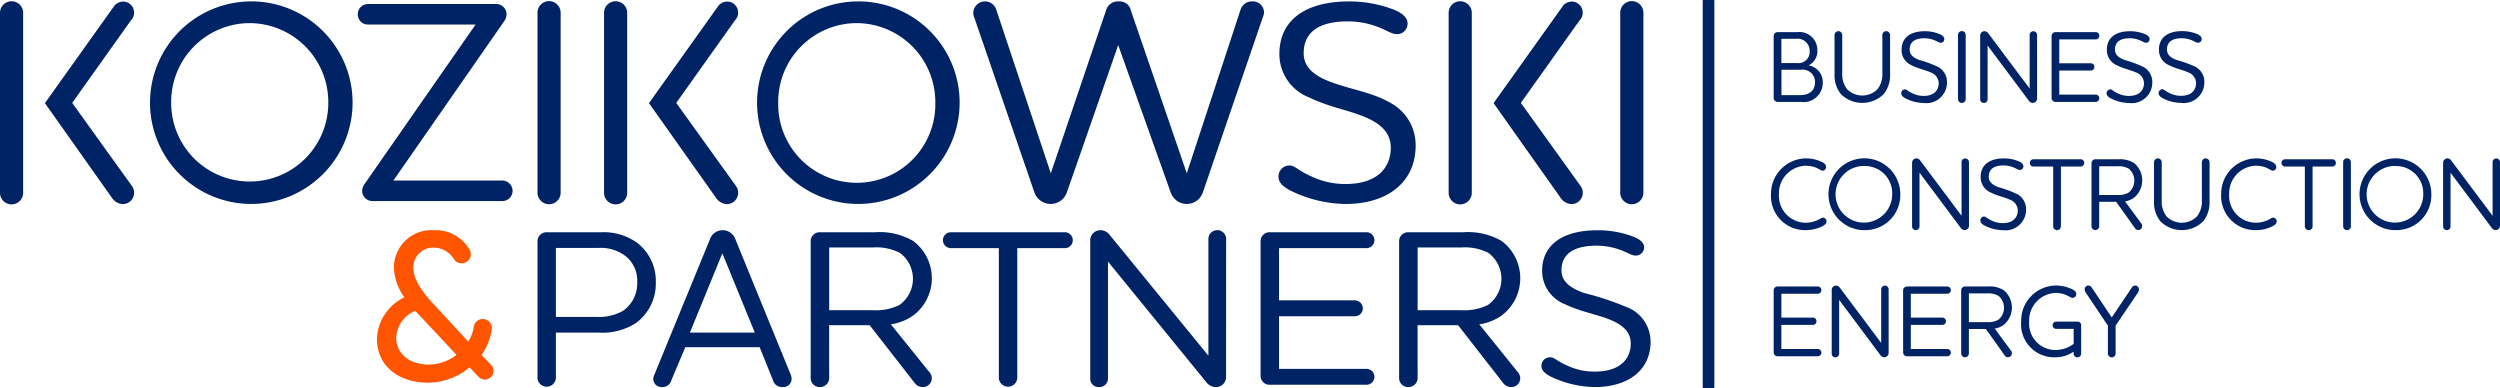
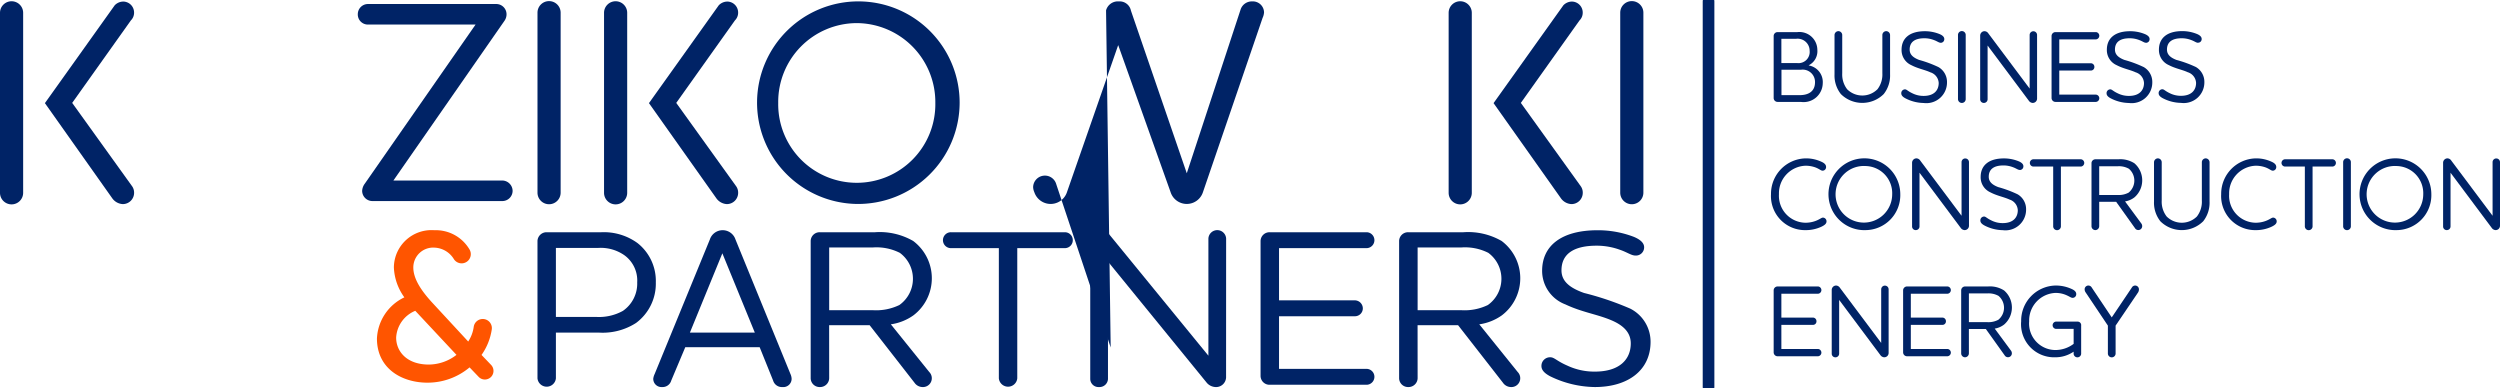
<svg xmlns="http://www.w3.org/2000/svg" width="243.2" height="37.789" viewBox="0 0 243.2 37.789">
  <defs>
    <clipPath id="a">
      <rect width="243.2" height="37.789" fill="none" />
    </clipPath>
  </defs>
  <g clip-path="url(#a)">
    <path d="M221.928,93.209a5.569,5.569,0,0,1,3.516,1.046,4.685,4.685,0,0,1,1.792,3.836,4.754,4.754,0,0,1-1.926,3.945,6.012,6.012,0,0,1-3.606.937h-4.188v4.446a.9.9,0,0,1-1.792,0V94.059a.883.883,0,0,1,.9-.85Zm2.195,2.2a4.022,4.022,0,0,0-2.464-.676h-4.143v6.713h3.9a4.789,4.789,0,0,0,2.62-.588,3.224,3.224,0,0,0,1.389-2.768,3.028,3.028,0,0,0-1.3-2.681" transform="translate(-163.438 -70.617)" fill="#002366" />
    <path d="M272.548,103.777h-7.234l-1.366,3.247a.875.875,0,0,1-.9.632.8.8,0,0,1-.851-.806,1.445,1.445,0,0,1,.135-.458l5.375-13.1a1.311,1.311,0,0,1,2.486,0l5.353,13.1a1.24,1.24,0,0,1,.112.458.809.809,0,0,1-.9.806.886.886,0,0,1-.9-.632Zm-6.786-1.417h6.316l-3.158-7.715Z" transform="translate(-198.649 -70.004)" fill="#002366" />
    <path d="M327.194,107.419a.883.883,0,0,1-.9.85.869.869,0,0,1-.9-.85V94.059a.868.868,0,0,1,.9-.85h5.353a6.517,6.517,0,0,1,3.718.85,4.531,4.531,0,0,1,.022,7.236,4.994,4.994,0,0,1-2.195.872l3.74,4.642a.86.86,0,0,1-.672,1.46.962.962,0,0,1-.761-.414l-4.367-5.6h-3.942Zm0-12.728v6.1H331.4a5.209,5.209,0,0,0,2.62-.5,3.131,3.131,0,0,0,.045-5.078,5.036,5.036,0,0,0-2.62-.523Z" transform="translate(-246.531 -70.617)" fill="#002366" />
    <path d="M385.744,94.756v12.663a.9.9,0,0,1-1.792,0V94.756h-4.636a.774.774,0,1,1,0-1.547H390.4a.774.774,0,0,1,0,1.547Z" transform="translate(-286.784 -70.617)" fill="#002366" />
    <path d="M450.789,106.719a.975.975,0,0,1-1.03.937,1.194,1.194,0,0,1-.9-.48L439.3,95.451v11.42a.825.825,0,0,1-.874.785.8.8,0,0,1-.851-.785V93.337a.983.983,0,0,1,1.008-.937,1.128,1.128,0,0,1,.9.479l9.586,11.726v-11.4a.864.864,0,0,1,1.725,0Z" transform="translate(-331.516 -70.004)" fill="#002366" />
    <path d="M507.742,106.5h8.533a.774.774,0,0,1,0,1.547h-9.429a.868.868,0,0,1-.9-.85V94.059a.869.869,0,0,1,.9-.85h9.429a.774.774,0,0,1,0,1.547h-8.533v5.078h7.368a.787.787,0,0,1,.784.785.769.769,0,0,1-.784.763h-7.368Z" transform="translate(-383.318 -70.617)" fill="#002366" />
    <path d="M563.366,107.419a.883.883,0,0,1-.9.85.869.869,0,0,1-.9-.85V94.059a.868.868,0,0,1,.9-.85h5.353a6.516,6.516,0,0,1,3.718.85,4.531,4.531,0,0,1,.022,7.236,4.994,4.994,0,0,1-2.195.872l3.74,4.642a.86.86,0,0,1-.672,1.46.962.962,0,0,1-.761-.414l-4.367-5.6h-3.942Zm0-12.728v6.1h4.211a5.209,5.209,0,0,0,2.62-.5,3.131,3.131,0,0,0,.045-5.078,5.036,5.036,0,0,0-2.62-.523Z" transform="translate(-425.46 -70.617)" fill="#002366" />
    <path d="M627.814,94.863c-.4,0-.806-.327-1.523-.567a6.615,6.615,0,0,0-2.24-.392c-2.307,0-3.427.85-3.427,2.4,0,1.09.851,1.722,2.195,2.2a28.683,28.683,0,0,1,4.5,1.526,3.608,3.608,0,0,1,1.971,3.226c0,2.79-2.217,4.4-5.42,4.4a10.153,10.153,0,0,1-4.345-1.046c-.448-.24-.851-.545-.851-1a.836.836,0,0,1,.873-.85c.381,0,.627.37,1.635.806a6.173,6.173,0,0,0,2.688.588c2.419,0,3.494-1.2,3.494-2.746,0-1.133-.829-1.809-1.926-2.266-1.344-.567-2.822-.763-4.435-1.526a3.49,3.49,0,0,1-2.262-3.269c0-2.441,1.881-3.945,5.4-3.945a9.747,9.747,0,0,1,3.494.632c.538.218,1.03.545,1.03,1.024a.8.8,0,0,1-.851.806" transform="translate(-468.723 -70.004)" fill="#002366" />
-     <path d="M68.852,20.27a9.853,9.853,0,1,1,10.02-9.823,9.875,9.875,0,0,1-10.02,9.823m0-17.592a7.665,7.665,0,0,0-7.628,7.768,7.642,7.642,0,1,0,15.284,0,7.688,7.688,0,0,0-7.656-7.768" transform="translate(-44.572 -0.43)" fill="#002366" />
    <path d="M157.092,1.612a1,1,0,0,1,.985.985,1.1,1.1,0,0,1-.2.647L147.071,18.782h10.612a1.022,1.022,0,0,1,.985,1.013,1,1,0,0,1-.985.985H145.016a1,1,0,0,1-.985-.985,1.259,1.259,0,0,1,.253-.7L155.065,3.61h-10.5a.98.98,0,0,1-.957-1.013.992.992,0,0,1,.957-.985Z" transform="translate(-108.801 -1.221)" fill="#002366" />
    <path d="M215.725,1.665a1.126,1.126,0,0,1,2.252,0V19.172a1.126,1.126,0,0,1-2.252,0Z" transform="translate(-163.438 -0.43)" fill="#002366" />
    <path d="M312.494,20.27a9.853,9.853,0,1,1,10.02-9.823,9.875,9.875,0,0,1-10.02,9.823m0-17.592a7.665,7.665,0,0,0-7.628,7.768,7.643,7.643,0,1,0,15.284,0,7.688,7.688,0,0,0-7.656-7.768" transform="translate(-229.161 -0.43)" fill="#002366" />
-     <path d="M416.627,1.355a1.148,1.148,0,0,1,1.126-.788,1.089,1.089,0,0,1,1.154,1.07,1.507,1.507,0,0,1-.141.535l-5.8,16.945a1.654,1.654,0,0,1-3.152,0l-5.095-14.3-4.982,14.3a1.673,1.673,0,0,1-3.18,0L390.732,2.171a1.276,1.276,0,0,1-.113-.507,1.147,1.147,0,0,1,2.252-.253l5.292,15.875L403.538,1.44a1.191,1.191,0,0,1,1.239-.873,1.121,1.121,0,0,1,1.182.9l5.432,15.819Z" transform="translate(-295.941 -0.43)" fill="#002366" />
-     <path d="M524.62,3.748c-.507,0-1.013-.422-1.914-.732a8.113,8.113,0,0,0-2.814-.507c-2.9,0-4.307,1.1-4.307,3.1,0,1.407,1.07,2.224,2.758,2.843,1.914.7,3.884.957,5.657,1.97a4.672,4.672,0,0,1,2.477,4.166c0,3.6-2.786,5.685-6.811,5.685a12.479,12.479,0,0,1-5.461-1.351c-.563-.31-1.07-.7-1.07-1.295a1.065,1.065,0,0,1,1.1-1.1c.478,0,.788.479,2.055,1.042a7.579,7.579,0,0,0,3.378.76c3.04,0,4.391-1.548,4.391-3.546,0-1.464-1.041-2.336-2.421-2.927-1.689-.732-3.546-.985-5.573-1.97a4.5,4.5,0,0,1-2.843-4.222c0-3.152,2.364-5.095,6.783-5.095a11.959,11.959,0,0,1,4.391.816c.675.281,1.295.7,1.295,1.323a1.013,1.013,0,0,1-1.07,1.042" transform="translate(-388.763 -0.43)" fill="#002366" />
+     <path d="M416.627,1.355a1.148,1.148,0,0,1,1.126-.788,1.089,1.089,0,0,1,1.154,1.07,1.507,1.507,0,0,1-.141.535l-5.8,16.945a1.654,1.654,0,0,1-3.152,0l-5.095-14.3-4.982,14.3a1.673,1.673,0,0,1-3.18,0a1.276,1.276,0,0,1-.113-.507,1.147,1.147,0,0,1,2.252-.253l5.292,15.875L403.538,1.44a1.191,1.191,0,0,1,1.239-.873,1.121,1.121,0,0,1,1.182.9l5.432,15.819Z" transform="translate(-295.941 -0.43)" fill="#002366" />
    <path d="M650.285,1.665a1.126,1.126,0,0,1,2.252,0V19.172a1.126,1.126,0,0,1-2.252,0Z" transform="translate(-492.669 -0.43)" fill="#002366" />
    <path d="M18.027,10.506,24.815.992a1.169,1.169,0,0,1,.844-.366,1.07,1.07,0,0,1,1.042,1.1,1.048,1.048,0,0,1-.31.732l-5.71,8.026,5.822,8.1a1.072,1.072,0,0,1,.2.619,1.1,1.1,0,0,1-1.1,1.126,1.345,1.345,0,0,1-1.042-.591" transform="translate(-13.658 -0.474)" fill="#002366" />
    <path d="M2.252,1.723A1.126,1.126,0,0,0,0,1.723V19.23a1.126,1.126,0,0,0,2.252,0Z" transform="translate(0 -0.474)" fill="#002366" />
    <path d="M260.462,10.506,267.25.992a1.169,1.169,0,0,1,.844-.366,1.07,1.07,0,0,1,1.042,1.1,1.048,1.048,0,0,1-.31.732l-5.71,8.026,5.822,8.1a1.072,1.072,0,0,1,.2.619,1.1,1.1,0,0,1-1.1,1.126A1.345,1.345,0,0,1,267,19.738" transform="translate(-197.331 -0.474)" fill="#002366" />
    <path d="M244.686,1.723a1.126,1.126,0,0,0-2.252,0V19.23a1.126,1.126,0,0,0,2.252,0Z" transform="translate(-183.673 -0.474)" fill="#002366" />
    <path d="M599.448,10.506,606.236.992a1.17,1.17,0,0,1,.844-.366,1.07,1.07,0,0,1,1.041,1.1,1.048,1.048,0,0,1-.309.732l-5.71,8.026,5.823,8.1a1.071,1.071,0,0,1,.2.619,1.1,1.1,0,0,1-1.1,1.126,1.345,1.345,0,0,1-1.042-.591" transform="translate(-454.154 -0.474)" fill="#002366" />
    <path d="M583.673,1.723a1.126,1.126,0,0,0-2.252,0V19.23a1.126,1.126,0,0,0,2.252,0Z" transform="translate(-440.497 -0.474)" fill="#002366" />
    <path d="M162.391,105.505l-.932-.973a5.79,5.79,0,0,0,.994-2.468.887.887,0,1,0-1.754-.265,3.436,3.436,0,0,1-.537,1.429l-3.45-3.73c-1.289-1.386-1.89-2.493-1.89-3.483a1.934,1.934,0,0,1,2.075-1.921,2.321,2.321,0,0,1,1.877,1.126.894.894,0,0,0,1.494-.983,3.8,3.8,0,0,0-3.393-1.837,3.66,3.66,0,0,0-3.944,3.615,5.311,5.311,0,0,0,1.021,2.915,4.661,4.661,0,0,0-2.668,4c0,2.967,2.466,4.3,4.911,4.3a6.353,6.353,0,0,0,4.1-1.487l.883.922a.832.832,0,0,0,.6.259.857.857,0,0,0,.6-.246.844.844,0,0,0,.013-1.173m-6.043-.036c-2.207,0-3.195-1.318-3.195-2.624a2.991,2.991,0,0,1,1.86-2.606l4.009,4.287a4.437,4.437,0,0,1-2.673.942" transform="translate(-114.615 -70.004)" fill="#f50" />
-     <line y1="37.514" transform="translate(166.207 0.137)" fill="#0036fc" />
    <line y1="37.514" transform="translate(166.207 0.137)" fill="none" stroke="#002366" stroke-linecap="round" stroke-miterlimit="10" stroke-width="1.134" />
    <path d="M714.528,19.675h-2.289a.38.38,0,0,1-.375-.389V13.274a.38.38,0,0,1,.375-.389h1.933a1.748,1.748,0,0,1,1.942,1.725,1.533,1.533,0,0,1-.835,1.5v.02a1.636,1.636,0,0,1,1.36,1.735,1.865,1.865,0,0,1-2.111,1.814m-.469-6.142h-1.445V15.9h1.567a1.086,1.086,0,0,0,1.182-1.2,1.169,1.169,0,0,0-1.3-1.167m.46,3.011h-1.9v2.473h1.764c.8,0,1.492-.309,1.5-1.246a1.2,1.2,0,0,0-1.36-1.226" transform="translate(-539.322 -9.762)" fill="#002366" />
    <path d="M740.467,18.167a2.354,2.354,0,0,0,.479-1.555V12.9a.38.38,0,0,1,.375-.389.386.386,0,0,1,.375.389v3.809a2.9,2.9,0,0,1-.619,1.924,2.959,2.959,0,0,1-4.166,0,2.907,2.907,0,0,1-.619-1.924V12.9a.386.386,0,0,1,.375-.389.38.38,0,0,1,.375.389v3.709a2.353,2.353,0,0,0,.479,1.555,2.087,2.087,0,0,0,2.946,0" transform="translate(-557.83 -9.481)" fill="#002366" />
    <path d="M766.912,13.641c-.169,0-.338-.15-.638-.259a2.565,2.565,0,0,0-.938-.179c-.966,0-1.436.389-1.436,1.1,0,.5.357.788.92,1.007a11.322,11.322,0,0,1,1.886.7,1.67,1.67,0,0,1,.826,1.476,2.009,2.009,0,0,1-2.271,2.014,3.964,3.964,0,0,1-1.82-.479c-.188-.11-.357-.249-.357-.459a.366.366,0,0,1,.366-.389c.159,0,.263.169.685.369a2.41,2.41,0,0,0,1.126.269c1.013,0,1.464-.549,1.464-1.256a1.144,1.144,0,0,0-.807-1.037c-.563-.259-1.182-.349-1.858-.7a1.6,1.6,0,0,1-.948-1.5c0-1.117.788-1.8,2.261-1.8a3.783,3.783,0,0,1,1.464.289c.225.1.432.249.432.469a.348.348,0,0,1-.357.369" transform="translate(-578.128 -9.481)" fill="#002366" />
    <path d="M785.848,12.9a.376.376,0,1,1,.751,0v6.2a.376.376,0,1,1-.751,0Z" transform="translate(-595.375 -9.481)" fill="#002366" />
    <path d="M800.288,19.065a.425.425,0,0,1-.431.429.49.49,0,0,1-.375-.219l-4.007-5.365v5.225a.359.359,0,0,1-.366.359.351.351,0,0,1-.357-.359V12.943a.43.43,0,0,1,.422-.429.463.463,0,0,1,.375.219l4.016,5.364V12.883a.361.361,0,1,1,.722,0Z" transform="translate(-602.121 -9.481)" fill="#002366" />
    <path d="M824.152,18.966h3.575a.356.356,0,0,1,0,.708h-3.95a.38.38,0,0,1-.375-.389V13.273a.38.38,0,0,1,.375-.389h3.95a.356.356,0,0,1,0,.708h-3.575v2.323h3.087a.346.346,0,0,1,.328.359.337.337,0,0,1-.328.349h-3.087Z" transform="translate(-623.826 -9.761)" fill="#002366" />
    <path d="M849.3,13.641c-.169,0-.338-.15-.638-.259a2.565,2.565,0,0,0-.938-.179c-.966,0-1.436.389-1.436,1.1,0,.5.357.788.92,1.007a11.326,11.326,0,0,1,1.886.7,1.67,1.67,0,0,1,.826,1.476,2.008,2.008,0,0,1-2.271,2.014,3.964,3.964,0,0,1-1.82-.479c-.188-.11-.357-.249-.357-.459a.366.366,0,0,1,.366-.389c.159,0,.262.169.685.369a2.41,2.41,0,0,0,1.126.269c1.013,0,1.464-.549,1.464-1.256a1.144,1.144,0,0,0-.807-1.037c-.563-.259-1.182-.349-1.858-.7a1.6,1.6,0,0,1-.948-1.5c0-1.117.788-1.8,2.261-1.8a3.782,3.782,0,0,1,1.464.289c.225.1.432.249.432.469a.348.348,0,0,1-.357.369" transform="translate(-640.545 -9.481)" fill="#002366" />
    <path d="M870.2,13.641c-.169,0-.338-.15-.638-.259a2.565,2.565,0,0,0-.938-.179c-.966,0-1.436.389-1.436,1.1,0,.5.357.788.92,1.007A11.321,11.321,0,0,1,870,16a1.67,1.67,0,0,1,.826,1.476,2.009,2.009,0,0,1-2.271,2.014,3.964,3.964,0,0,1-1.82-.479c-.188-.11-.357-.249-.357-.459a.366.366,0,0,1,.366-.389c.159,0,.263.169.685.369a2.41,2.41,0,0,0,1.126.269c1.013,0,1.464-.549,1.464-1.256a1.144,1.144,0,0,0-.807-1.037c-.563-.259-1.182-.349-1.858-.7a1.6,1.6,0,0,1-.948-1.5c0-1.117.788-1.8,2.261-1.8a3.782,3.782,0,0,1,1.464.289c.225.1.432.249.432.469a.348.348,0,0,1-.357.369" transform="translate(-656.385 -9.481)" fill="#002366" />
    <path d="M715.789,64.754c-.15,0-.319-.18-.694-.319a2.773,2.773,0,0,0-.985-.16,2.683,2.683,0,0,0-2.552,2.762,2.62,2.62,0,0,0,2.552,2.782,2.806,2.806,0,0,0,.995-.169c.413-.15.582-.329.732-.329a.358.358,0,0,1,.347.369c0,.229-.2.369-.46.5a3.6,3.6,0,0,1-1.6.349,3.311,3.311,0,0,1-3.34-3.5,3.446,3.446,0,0,1,3.34-3.48,3.546,3.546,0,0,1,1.567.329c.272.12.451.279.451.5a.346.346,0,0,1-.347.369" transform="translate(-538.501 -48.152)" fill="#002366" />
    <path d="M738.471,70.538a3.493,3.493,0,1,1,3.34-3.48,3.4,3.4,0,0,1-3.34,3.48m0-6.232a2.754,2.754,0,1,0,2.552,2.752,2.642,2.642,0,0,0-2.552-2.752" transform="translate(-556.951 -48.153)" fill="#002366" />
    <path d="M772.956,70.109a.425.425,0,0,1-.431.429.49.49,0,0,1-.375-.219l-4.007-5.365v5.225a.359.359,0,0,1-.366.359.351.351,0,0,1-.357-.359V63.987a.429.429,0,0,1,.422-.429.464.464,0,0,1,.375.219l4.016,5.365V63.927a.361.361,0,1,1,.722,0Z" transform="translate(-581.413 -48.153)" fill="#002366" />
    <path d="M798.658,64.685c-.169,0-.338-.15-.638-.259a2.565,2.565,0,0,0-.938-.179c-.966,0-1.436.389-1.436,1.1,0,.5.357.788.92,1.007a11.323,11.323,0,0,1,1.886.7,1.67,1.67,0,0,1,.826,1.476,2.008,2.008,0,0,1-2.271,2.014,3.967,3.967,0,0,1-1.82-.478c-.188-.11-.357-.249-.357-.459a.366.366,0,0,1,.366-.389c.159,0,.262.169.685.369a2.407,2.407,0,0,0,1.126.27c1.013,0,1.464-.549,1.464-1.256a1.144,1.144,0,0,0-.807-1.037c-.563-.259-1.182-.349-1.858-.7a1.6,1.6,0,0,1-.948-1.5c0-1.117.788-1.8,2.261-1.8a3.782,3.782,0,0,1,1.464.289c.225.1.432.249.432.469a.348.348,0,0,1-.357.369" transform="translate(-602.18 -48.153)" fill="#002366" />
    <path d="M817.712,64.636v5.793a.376.376,0,1,1-.751,0V64.636h-1.942a.355.355,0,0,1,0-.708h4.645a.356.356,0,0,1,0,.708Z" transform="translate(-617.227 -48.433)" fill="#002366" />
    <path d="M840.18,70.429a.386.386,0,0,1-.375.389.38.38,0,0,1-.375-.389V64.317a.38.38,0,0,1,.375-.389h2.242a2.546,2.546,0,0,1,1.557.389,2.191,2.191,0,0,1,.01,3.31,2,2,0,0,1-.92.4l1.567,2.124a.44.44,0,0,1,.1.269.377.377,0,0,1-.7.209l-1.83-2.562H840.18Zm0-5.823V67.4h1.764a2.027,2.027,0,0,0,1.1-.23,1.512,1.512,0,0,0,.019-2.323,1.962,1.962,0,0,0-1.1-.239Z" transform="translate(-635.969 -48.433)" fill="#002366" />
    <path d="M868.693,69.211a2.355,2.355,0,0,0,.479-1.556V63.947a.38.38,0,0,1,.375-.389.386.386,0,0,1,.375.389v3.809a2.907,2.907,0,0,1-.619,1.924,2.959,2.959,0,0,1-4.166,0,2.908,2.908,0,0,1-.619-1.924V63.947a.386.386,0,0,1,.375-.389.38.38,0,0,1,.375.389v3.709a2.354,2.354,0,0,0,.479,1.556,2.088,2.088,0,0,0,2.946,0" transform="translate(-654.976 -48.153)" fill="#002366" />
    <path d="M896.473,64.754c-.15,0-.319-.18-.694-.319a2.773,2.773,0,0,0-.985-.16,2.684,2.684,0,0,0-2.552,2.762,2.62,2.62,0,0,0,2.552,2.782,2.806,2.806,0,0,0,.994-.169c.413-.15.582-.329.732-.329a.358.358,0,0,1,.347.369c0,.229-.2.369-.46.5a3.6,3.6,0,0,1-1.6.349,3.311,3.311,0,0,1-3.34-3.5,3.446,3.446,0,0,1,3.34-3.48,3.545,3.545,0,0,1,1.567.329c.272.12.451.279.451.5a.346.346,0,0,1-.347.369" transform="translate(-675.391 -48.152)" fill="#002366" />
    <path d="M918.719,64.636v5.793a.376.376,0,1,1-.751,0V64.636h-1.942a.355.355,0,0,1,0-.708h4.645a.356.356,0,0,1,0,.708Z" transform="translate(-693.752 -48.433)" fill="#002366" />
    <path d="M940.437,63.947a.376.376,0,1,1,.751,0v6.2a.376.376,0,1,1-.751,0Z" transform="translate(-712.495 -48.153)" fill="#002366" />
    <path d="M951.6,70.538a3.493,3.493,0,1,1,3.34-3.48,3.395,3.395,0,0,1-3.34,3.48m0-6.232a2.754,2.754,0,1,0,2.552,2.752,2.642,2.642,0,0,0-2.552-2.752" transform="translate(-718.419 -48.153)" fill="#002366" />
    <path d="M986.082,70.109a.425.425,0,0,1-.431.429.49.49,0,0,1-.375-.219l-4.006-5.365v5.225a.359.359,0,0,1-.366.359.351.351,0,0,1-.357-.359V63.987a.429.429,0,0,1,.422-.429.463.463,0,0,1,.375.219l4.016,5.365V63.927a.361.361,0,1,1,.722,0Z" transform="translate(-742.882 -48.153)" fill="#002366" />
    <path d="M712.614,121.053h3.575a.356.356,0,0,1,0,.708h-3.95a.38.38,0,0,1-.375-.389V115.36a.38.38,0,0,1,.375-.389h3.95a.356.356,0,0,1,0,.708h-3.575V118H715.7a.346.346,0,0,1,.328.359.337.337,0,0,1-.328.349h-3.087Z" transform="translate(-539.322 -87.104)" fill="#002366" />
    <path d="M740.706,121.152a.425.425,0,0,1-.431.429.49.49,0,0,1-.375-.219L735.893,116v5.225a.359.359,0,0,1-.366.359.351.351,0,0,1-.357-.359V115.03a.429.429,0,0,1,.422-.429.464.464,0,0,1,.375.219l4.016,5.364V114.97a.361.361,0,1,1,.722,0Z" transform="translate(-556.98 -86.824)" fill="#002366" />
    <path d="M764.569,121.053h3.575a.356.356,0,0,1,0,.708h-3.95a.38.38,0,0,1-.375-.389V115.36a.38.38,0,0,1,.375-.389h3.95a.356.356,0,0,1,0,.708h-3.575V118h3.087a.346.346,0,0,1,.328.359.337.337,0,0,1-.328.349h-3.087Z" transform="translate(-578.684 -87.104)" fill="#002366" />
    <path d="M787.876,121.472a.386.386,0,0,1-.375.389.38.38,0,0,1-.375-.389V115.36a.38.38,0,0,1,.375-.389h2.242a2.545,2.545,0,0,1,1.557.389,2.191,2.191,0,0,1,.009,3.31,2,2,0,0,1-.92.4l1.567,2.124a.439.439,0,0,1,.1.269.377.377,0,0,1-.7.21l-1.83-2.563h-1.651Zm0-5.823v2.792h1.764a2.027,2.027,0,0,0,1.1-.23,1.512,1.512,0,0,0,.019-2.323,1.962,1.962,0,0,0-1.1-.239Z" transform="translate(-596.342 -87.104)" fill="#002366" />
    <path d="M816.695,118.111a.342.342,0,0,1,.347.389v2.692a.367.367,0,1,1-.732,0v-.159a3.127,3.127,0,0,1-1.811.548,3.214,3.214,0,0,1-3.293-3.5,3.419,3.419,0,0,1,3.331-3.48,3.673,3.673,0,0,1,1.567.329c.272.119.46.269.46.5a.351.351,0,0,1-.347.369c-.188,0-.319-.159-.779-.329a2.576,2.576,0,0,0-.91-.15,2.676,2.676,0,0,0-2.543,2.762,2.571,2.571,0,0,0,2.543,2.792,2.935,2.935,0,0,0,1.783-.6v-1.456h-1.727a.356.356,0,0,1,0-.708Z" transform="translate(-614.587 -86.824)" fill="#002366" />
    <path d="M839.692,118.5v2.692a.376.376,0,1,1-.751,0V118.5l-2.177-3.251a.534.534,0,0,1-.084-.269.364.364,0,0,1,.366-.379.378.378,0,0,1,.328.2l1.942,2.9,1.952-2.9a.379.379,0,0,1,.328-.2.37.37,0,0,1,.366.379.592.592,0,0,1-.075.279Z" transform="translate(-633.886 -86.824)" fill="#002366" />
  </g>
</svg>